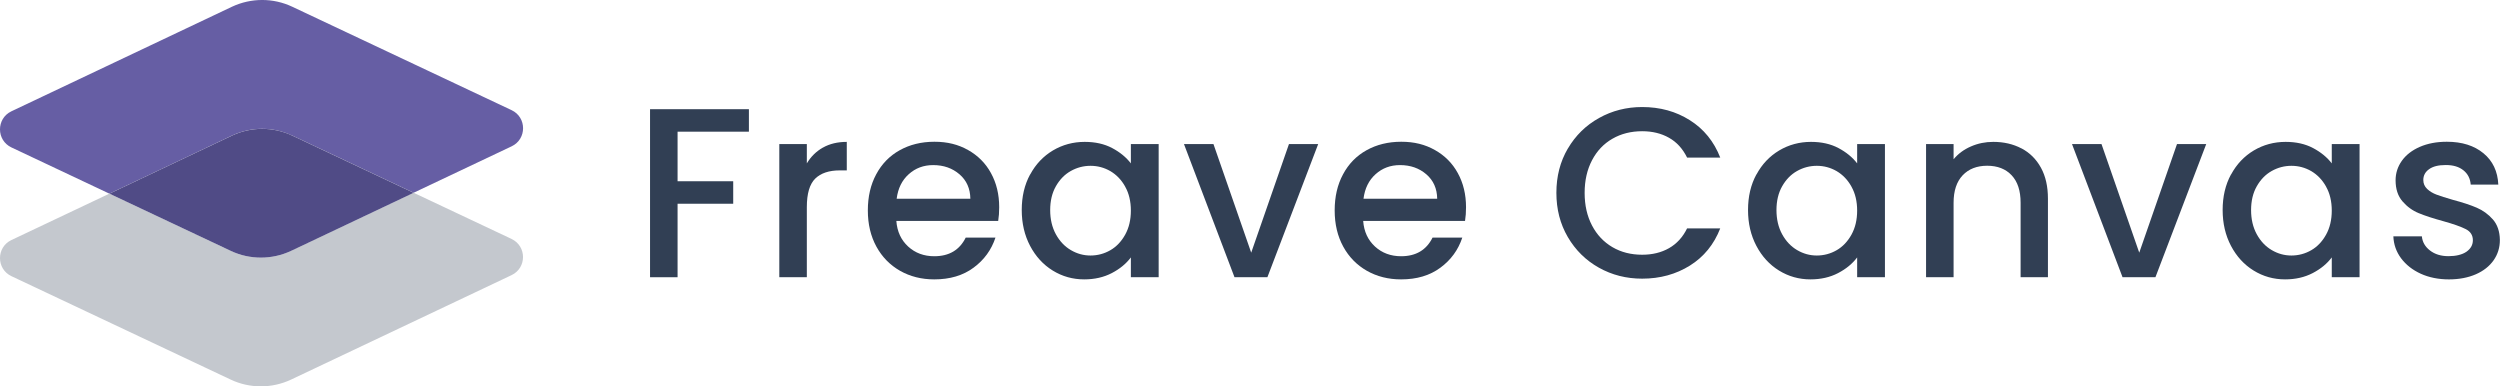
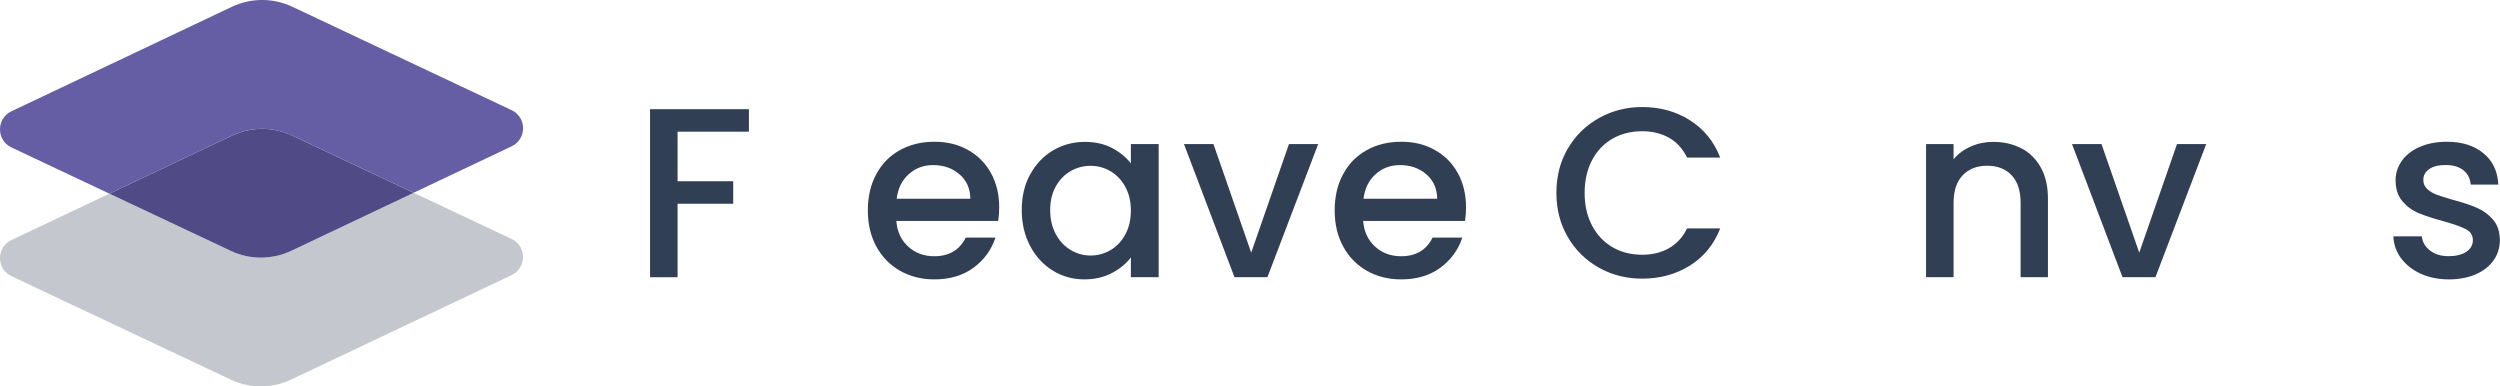
<svg xmlns="http://www.w3.org/2000/svg" id="Laag_1" data-name="Laag 1" viewBox="0 0 382.36 59.11">
  <defs>
    <style>
      .cls-1 {
        fill: #665ea4;
      }

      .cls-2 {
        fill: #c4c8ce;
      }

      .cls-3 {
        fill: #313f54;
      }

      .cls-4 {
        fill: #504b86;
      }
    </style>
  </defs>
  <g>
    <path class="cls-3" d="m114.54,16.7v3.44h-10.91v7.58h8.51v3.44h-8.51v11.24h-4.21v-25.7h15.12Z" />
-     <path class="cls-3" d="m125.87,22.57c1.02-.58,2.24-.87,3.64-.87v4.36h-1.07c-1.65,0-2.9.42-3.76,1.26-.85.84-1.28,2.29-1.28,4.36v10.72h-4.21v-20.37h4.21v2.96c.62-1.04,1.44-1.84,2.46-2.42Z" />
    <path class="cls-3" d="m152.66,33.79h-15.57c.12,1.63.73,2.93,1.81,3.92,1.08.99,2.42,1.48,3.99,1.48,2.27,0,3.87-.95,4.81-2.85h4.55c-.62,1.87-1.73,3.41-3.35,4.6-1.62,1.2-3.62,1.79-6.01,1.79-1.95,0-3.69-.44-5.23-1.31-1.54-.88-2.75-2.11-3.62-3.7s-1.31-3.43-1.31-5.53.42-3.94,1.28-5.53c.85-1.59,2.04-2.82,3.59-3.68,1.54-.86,3.31-1.3,5.31-1.3s3.64.42,5.14,1.26c1.5.84,2.68,2.01,3.51,3.53.84,1.52,1.26,3.26,1.26,5.23,0,.76-.05,1.45-.15,2.07Zm-4.25-3.4c-.02-1.55-.58-2.8-1.66-3.73-1.09-.94-2.43-1.41-4.03-1.41-1.45,0-2.7.46-3.73,1.39-1.04.93-1.65,2.18-1.85,3.75h11.28Z" />
    <path class="cls-3" d="m157.56,26.69c.85-1.58,2.01-2.8,3.48-3.68,1.47-.87,3.09-1.31,4.86-1.31,1.6,0,3,.31,4.19.94s2.15,1.41,2.87,2.35v-2.96h4.25v20.37h-4.25v-3.03c-.72.96-1.69,1.76-2.92,2.4-1.23.64-2.64.96-4.22.96-1.75,0-3.35-.45-4.81-1.35-1.46-.9-2.61-2.16-3.46-3.77-.85-1.61-1.28-3.44-1.28-5.49s.42-3.86,1.28-5.44Zm14.53,1.85c-.58-1.04-1.34-1.82-2.27-2.37-.94-.54-1.95-.81-3.03-.81s-2.09.27-3.03.8c-.94.53-1.69,1.31-2.27,2.33-.58,1.02-.87,2.24-.87,3.64s.29,2.64.87,3.7c.58,1.06,1.35,1.87,2.29,2.42.95.56,1.95.83,3.01.83s2.1-.27,3.03-.81c.94-.54,1.69-1.34,2.27-2.38.58-1.05.87-2.27.87-3.68s-.29-2.63-.87-3.66Z" />
    <path class="cls-3" d="m191.37,38.63l5.77-16.6h4.47l-7.77,20.37h-5.03l-7.73-20.37h4.51l5.77,16.6Z" />
    <path class="cls-3" d="m224.06,33.79h-15.57c.12,1.63.73,2.93,1.81,3.92,1.08.99,2.42,1.48,3.99,1.48,2.27,0,3.87-.95,4.81-2.85h4.55c-.62,1.87-1.73,3.41-3.35,4.6-1.62,1.2-3.62,1.79-6.01,1.79-1.95,0-3.69-.44-5.23-1.31-1.54-.88-2.75-2.11-3.62-3.7s-1.31-3.43-1.31-5.53.42-3.94,1.28-5.53c.85-1.59,2.04-2.82,3.59-3.68,1.54-.86,3.31-1.3,5.31-1.3s3.64.42,5.14,1.26c1.5.84,2.68,2.01,3.51,3.53.84,1.52,1.26,3.26,1.26,5.23,0,.76-.05,1.45-.15,2.07Zm-4.25-3.4c-.02-1.55-.58-2.8-1.66-3.73-1.09-.94-2.43-1.41-4.03-1.41-1.45,0-2.7.46-3.73,1.39-1.04.93-1.65,2.18-1.85,3.75h11.28Z" />
    <path class="cls-3" d="m239.79,22.73c1.17-2,2.76-3.56,4.77-4.68,2.01-1.12,4.21-1.68,6.6-1.68,2.74,0,5.17.67,7.3,2.02,2.13,1.34,3.68,3.25,4.64,5.71h-5.07c-.67-1.36-1.59-2.37-2.77-3.03-1.18-.67-2.55-1-4.1-1-1.7,0-3.22.38-4.55,1.15-1.33.76-2.37,1.86-3.12,3.29-.75,1.43-1.13,3.09-1.13,4.99s.38,3.56,1.13,4.99,1.79,2.53,3.12,3.31c1.33.78,2.85,1.16,4.55,1.16,1.55,0,2.92-.33,4.1-1s2.11-1.68,2.77-3.03h5.07c-.96,2.46-2.51,4.36-4.64,5.69-2.13,1.33-4.57,2-7.3,2-2.42,0-4.62-.56-6.62-1.68-2-1.12-3.58-2.68-4.75-4.68s-1.75-4.25-1.75-6.77.58-4.77,1.75-6.77Z" />
-     <path class="cls-3" d="m268.64,26.69c.85-1.58,2.01-2.8,3.48-3.68,1.47-.87,3.09-1.31,4.86-1.31,1.6,0,3,.31,4.19.94s2.15,1.41,2.87,2.35v-2.96h4.25v20.37h-4.25v-3.03c-.72.96-1.69,1.76-2.92,2.4-1.23.64-2.64.96-4.22.96-1.75,0-3.35-.45-4.81-1.35-1.46-.9-2.61-2.16-3.46-3.77-.85-1.61-1.28-3.44-1.28-5.49s.42-3.86,1.28-5.44Zm14.53,1.85c-.58-1.04-1.34-1.82-2.27-2.37-.94-.54-1.95-.81-3.03-.81s-2.09.27-3.03.8c-.94.53-1.69,1.31-2.27,2.33-.58,1.02-.87,2.24-.87,3.64s.29,2.64.87,3.7c.58,1.06,1.35,1.87,2.29,2.42.95.56,1.95.83,3.01.83s2.1-.27,3.03-.81c.94-.54,1.69-1.34,2.27-2.38.58-1.05.87-2.27.87-3.68s-.29-2.63-.87-3.66Z" />
    <path class="cls-3" d="m309.17,22.69c1.27.67,2.26,1.65,2.98,2.96.72,1.31,1.07,2.88,1.07,4.73v12.02h-4.18v-11.39c0-1.83-.45-3.22-1.37-4.2-.91-.97-2.16-1.46-3.74-1.46s-2.83.49-3.75,1.46c-.92.97-1.39,2.37-1.39,4.2v11.39h-4.21v-20.37h4.21v2.33c.69-.84,1.57-1.49,2.65-1.96,1.07-.47,2.21-.7,3.42-.7,1.6,0,3.04.33,4.31,1Z" />
    <path class="cls-3" d="m327.19,38.63l5.77-16.6h4.47l-7.77,20.37h-5.03l-7.73-20.37h4.51l5.77,16.6Z" />
-     <path class="cls-3" d="m341.23,26.69c.85-1.58,2.01-2.8,3.48-3.68,1.47-.87,3.09-1.31,4.86-1.31,1.6,0,3,.31,4.19.94s2.15,1.41,2.87,2.35v-2.96h4.25v20.37h-4.25v-3.03c-.72.96-1.69,1.76-2.92,2.4-1.23.64-2.64.96-4.22.96-1.75,0-3.35-.45-4.81-1.35-1.46-.9-2.61-2.16-3.46-3.77-.85-1.61-1.28-3.44-1.28-5.49s.42-3.86,1.28-5.44Zm14.53,1.85c-.58-1.04-1.34-1.82-2.27-2.37-.94-.54-1.95-.81-3.03-.81s-2.09.27-3.03.8c-.94.53-1.69,1.31-2.27,2.33-.58,1.02-.87,2.24-.87,3.64s.29,2.64.87,3.7c.58,1.06,1.35,1.87,2.29,2.42.95.56,1.95.83,3.01.83s2.1-.27,3.03-.81c.94-.54,1.69-1.34,2.27-2.38.58-1.05.87-2.27.87-3.68s-.29-2.63-.87-3.66Z" />
    <path class="cls-3" d="m370.25,41.87c-1.27-.58-2.27-1.37-3.02-2.37-.74-1-1.13-2.11-1.18-3.35h4.36c.08.86.49,1.58,1.24,2.16.75.58,1.69.87,2.83.87s2.1-.23,2.75-.68c.65-.46.98-1.04.98-1.76,0-.76-.36-1.33-1.09-1.7-.73-.37-1.88-.78-3.46-1.22-1.53-.42-2.77-.82-3.73-1.22-.96-.39-1.79-1-2.49-1.81-.7-.81-1.05-1.89-1.05-3.22,0-1.08.32-2.08.96-2.98s1.56-1.61,2.75-2.13c1.2-.52,2.57-.78,4.13-.78,2.32,0,4.18.59,5.6,1.76s2.18,2.77,2.27,4.79h-4.22c-.07-.91-.44-1.64-1.11-2.18-.67-.54-1.56-.81-2.7-.81s-1.96.21-2.55.63c-.59.42-.89.97-.89,1.66,0,.54.2,1,.59,1.37s.88.66,1.44.87c.57.21,1.4.48,2.51.8,1.48.39,2.69.79,3.64,1.2.95.41,1.77,1.01,2.46,1.79.69.79,1.05,1.84,1.07,3.14,0,1.16-.32,2.2-.96,3.11s-1.55,1.63-2.72,2.14-2.55.78-4.12.78-3.04-.29-4.31-.87Z" />
  </g>
  <g>
    <path class="cls-1" d="m44.7,20.73l18.56,8.75,14.99-7.1c2.34-1.11,2.33-4.43,0-5.53L44.7,1.03c-2.92-1.38-6.3-1.37-9.22,0L1.75,17.02c-2.34,1.11-2.33,4.43,0,5.53l14.98,7.07,18.74-8.88c2.92-1.38,6.3-1.39,9.22,0Z" />
    <path class="cls-2" d="m78.25,36.55l-14.99-7.07-18.74,8.88c-2.92,1.38-6.3,1.39-9.22,0l-18.56-8.75-14.99,7.1c-2.34,1.11-2.33,4.43,0,5.53l33.54,15.82c2.92,1.38,6.3,1.37,9.22,0l33.73-15.98c2.34-1.11,2.33-4.43,0-5.53Z" />
    <path class="cls-4" d="m44.52,38.37l18.74-8.88-18.56-8.75c-2.92-1.38-6.3-1.37-9.22,0l-18.74,8.88,18.56,8.75c2.92,1.38,6.3,1.37,9.22,0Z" />
  </g>
</svg>